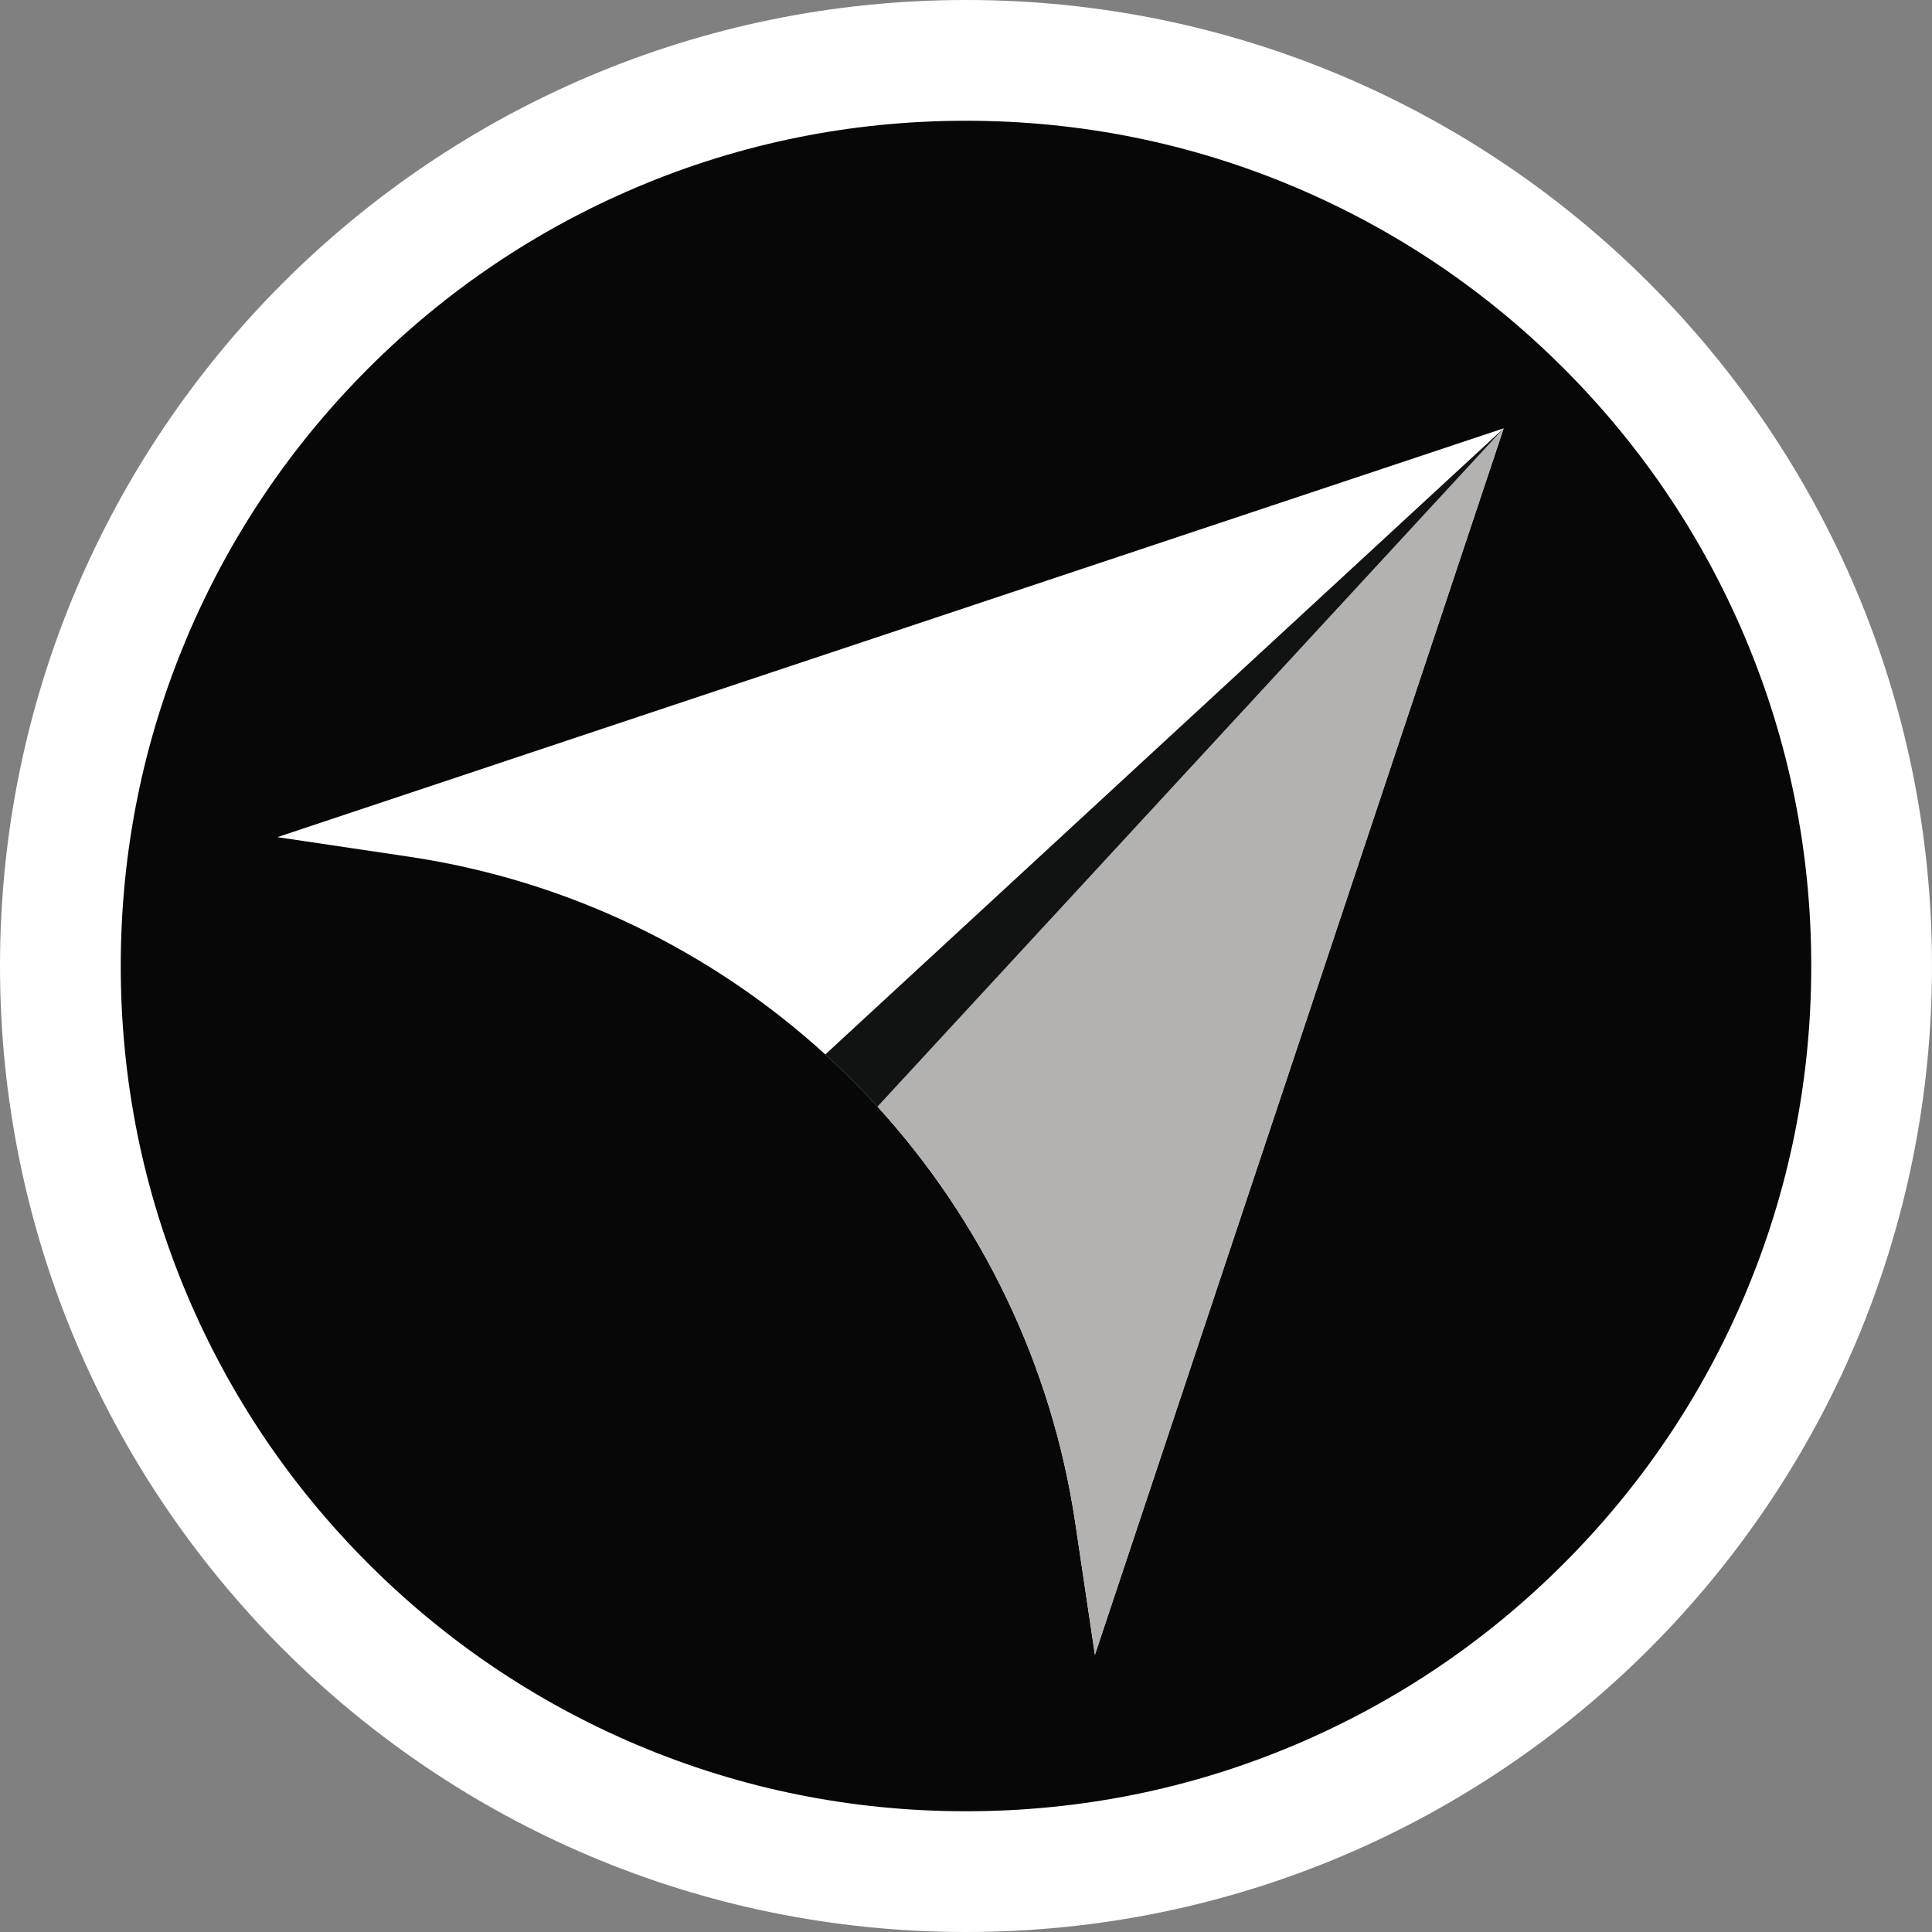
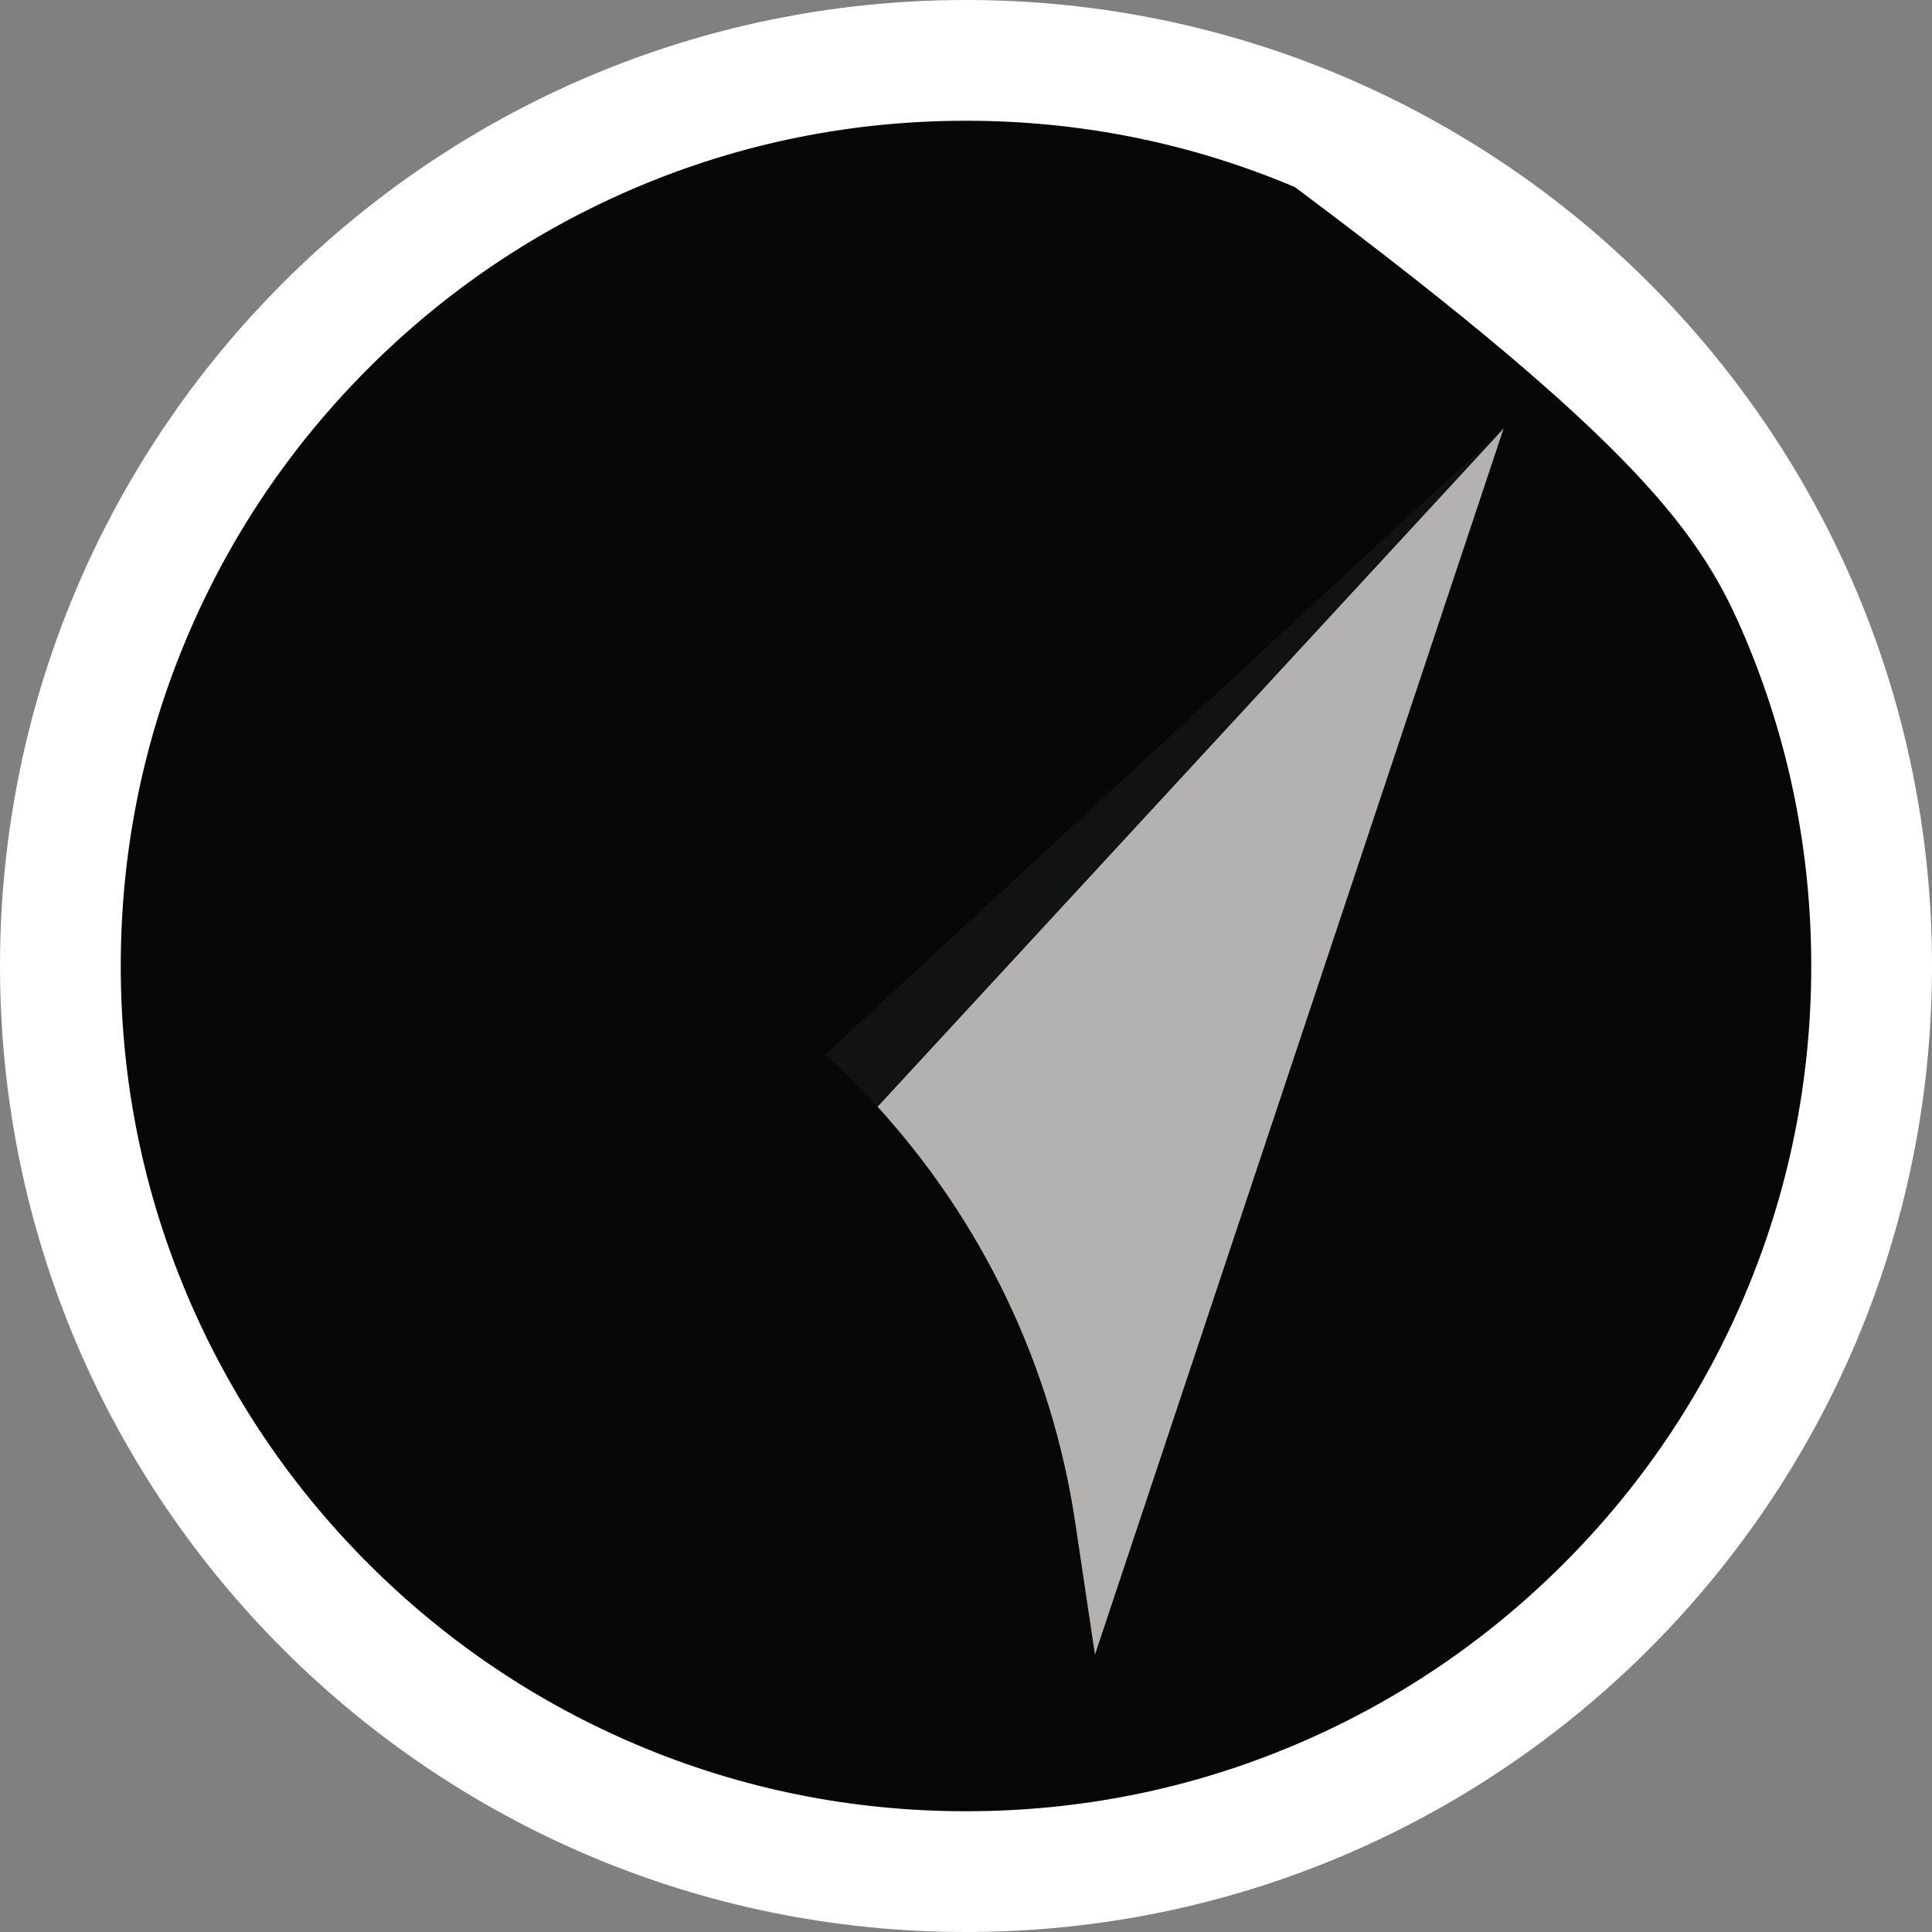
<svg xmlns="http://www.w3.org/2000/svg" width="20" height="20" viewBox="0 0 20 20" fill="none">
  <rect x="0" y="0" width="20" height="20" fill="#808080" stroke="none" />
  <g clip-path="url(#clip0_18810_26542)">
    <path d="M10 19.375C7.496 19.375 5.141 18.4 3.371 16.629C1.6 14.859 0.625 12.504 0.625 10C0.625 7.496 1.6 5.141 3.371 3.371C5.141 1.6 7.496 0.625 10 0.625C12.504 0.625 14.859 1.6 16.629 3.371C18.4 5.141 19.375 7.496 19.375 10C19.375 12.504 18.4 14.858 16.629 16.629C14.859 18.4 12.504 19.375 10 19.375Z" fill="#070707" />
-     <path d="M10 1.25C11.182 1.25 12.328 1.481 13.405 1.937C14.447 2.378 15.383 3.009 16.187 3.813C16.991 4.617 17.622 5.553 18.063 6.595C18.519 7.673 18.75 8.818 18.75 10C18.75 11.182 18.519 12.328 18.063 13.405C17.622 14.447 16.991 15.383 16.187 16.187C15.383 16.991 14.447 17.622 13.405 18.063C12.328 18.519 11.182 18.75 10 18.75C8.818 18.75 7.672 18.519 6.595 18.063C5.553 17.622 4.617 16.991 3.813 16.187C3.009 15.383 2.378 14.447 1.937 13.405C1.481 12.327 1.25 11.182 1.25 10C1.25 8.818 1.481 7.672 1.937 6.595C2.378 5.553 3.009 4.617 3.813 3.813C4.617 3.009 5.553 2.378 6.595 1.937C7.672 1.481 8.818 1.25 10 1.25ZM10 0C4.477 0 0 4.477 0 10C0 15.523 4.477 20 10 20C15.523 20 20 15.523 20 10C20 4.477 15.523 0 10 0Z" fill="white" />
-     <path d="M11.334 17.129L11.132 15.77C10.887 14.118 10.154 12.631 9.084 11.456C8.912 11.268 8.732 11.088 8.544 10.916C7.37 9.846 5.882 9.113 4.23 8.868L2.871 8.666L15.566 4.434L11.335 17.129L11.334 17.129Z" fill="white" />
+     <path d="M10 1.25C11.182 1.25 12.328 1.481 13.405 1.937C16.991 4.617 17.622 5.553 18.063 6.595C18.519 7.673 18.75 8.818 18.75 10C18.75 11.182 18.519 12.328 18.063 13.405C17.622 14.447 16.991 15.383 16.187 16.187C15.383 16.991 14.447 17.622 13.405 18.063C12.328 18.519 11.182 18.75 10 18.75C8.818 18.75 7.672 18.519 6.595 18.063C5.553 17.622 4.617 16.991 3.813 16.187C3.009 15.383 2.378 14.447 1.937 13.405C1.481 12.327 1.25 11.182 1.25 10C1.25 8.818 1.481 7.672 1.937 6.595C2.378 5.553 3.009 4.617 3.813 3.813C4.617 3.009 5.553 2.378 6.595 1.937C7.672 1.481 8.818 1.25 10 1.25ZM10 0C4.477 0 0 4.477 0 10C0 15.523 4.477 20 10 20C15.523 20 20 15.523 20 10C20 4.477 15.523 0 10 0Z" fill="white" />
    <path d="M15.566 4.434L11.335 17.129L11.132 15.77C10.887 14.118 10.154 12.63 9.084 11.456L15.566 4.434H15.566Z" fill="#B4B1B1" />
    <path d="M9.083 11.456C8.912 11.268 8.731 11.088 8.543 10.916L15.566 4.434L9.083 11.457V11.456Z" fill="#111212" />
  </g>
  <defs>
    <clipPath id="clip0_18810_26542">
      <rect width="20" height="20" fill="white" />
    </clipPath>
  </defs>
</svg>